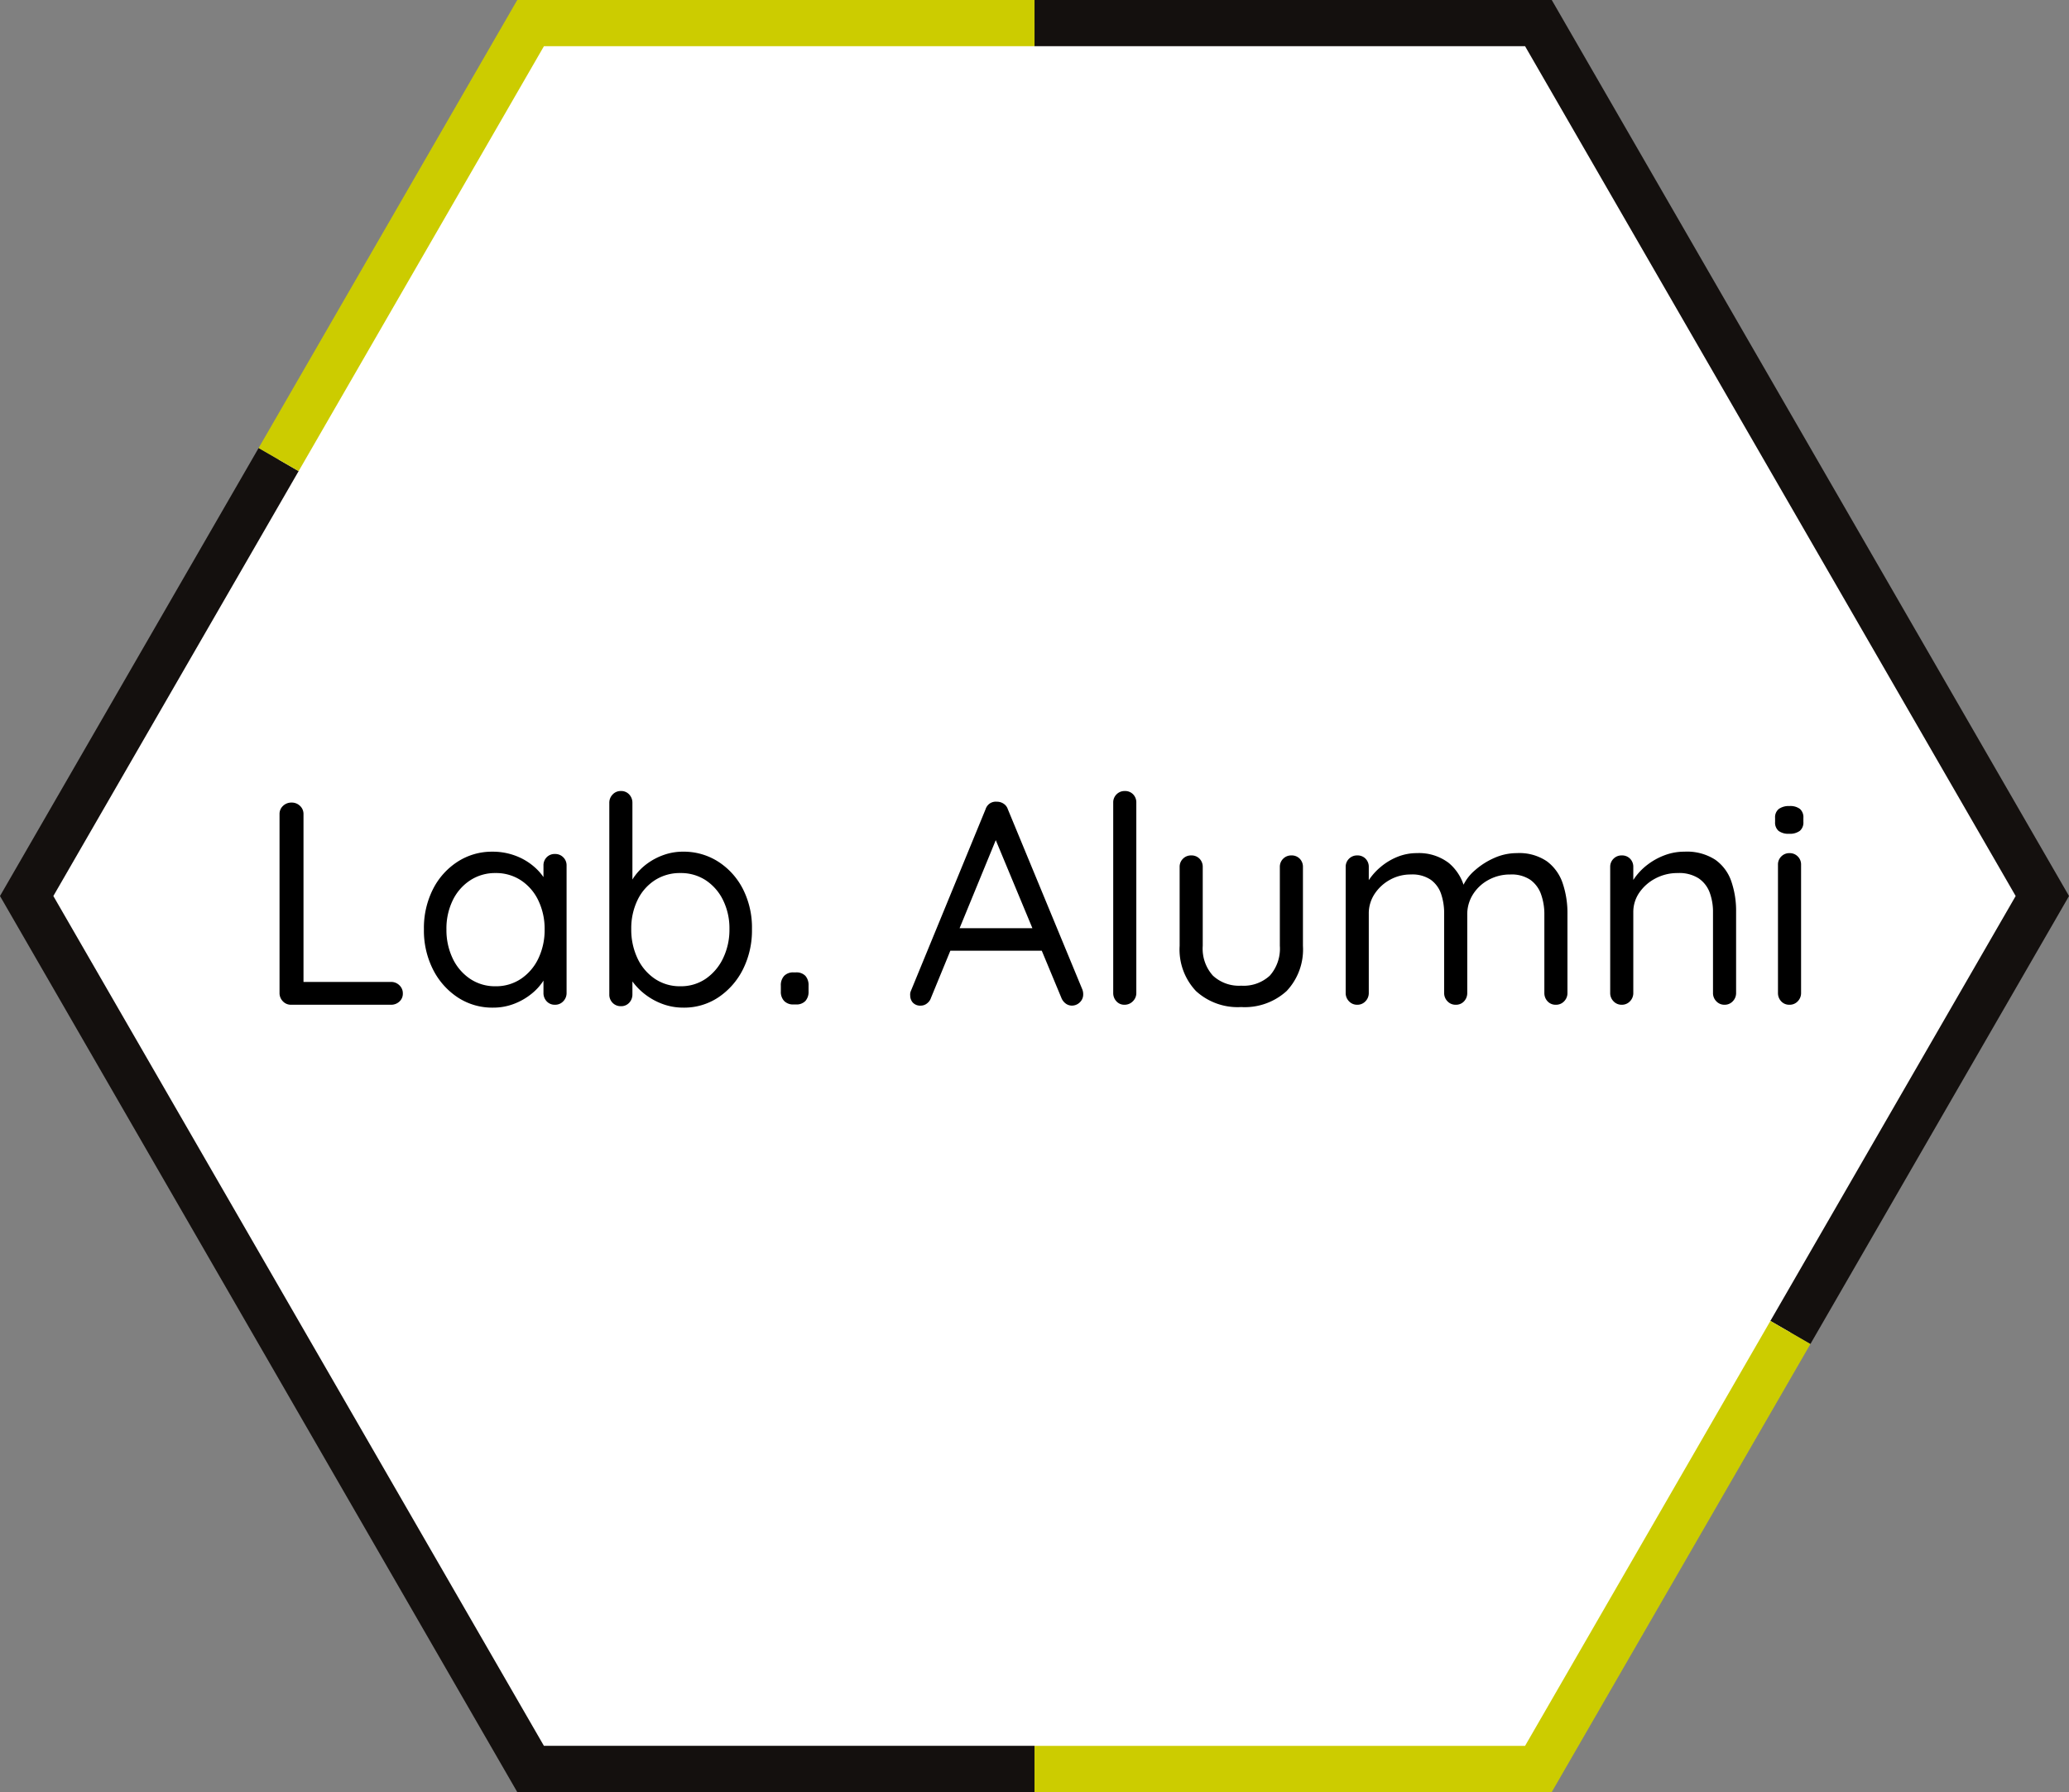
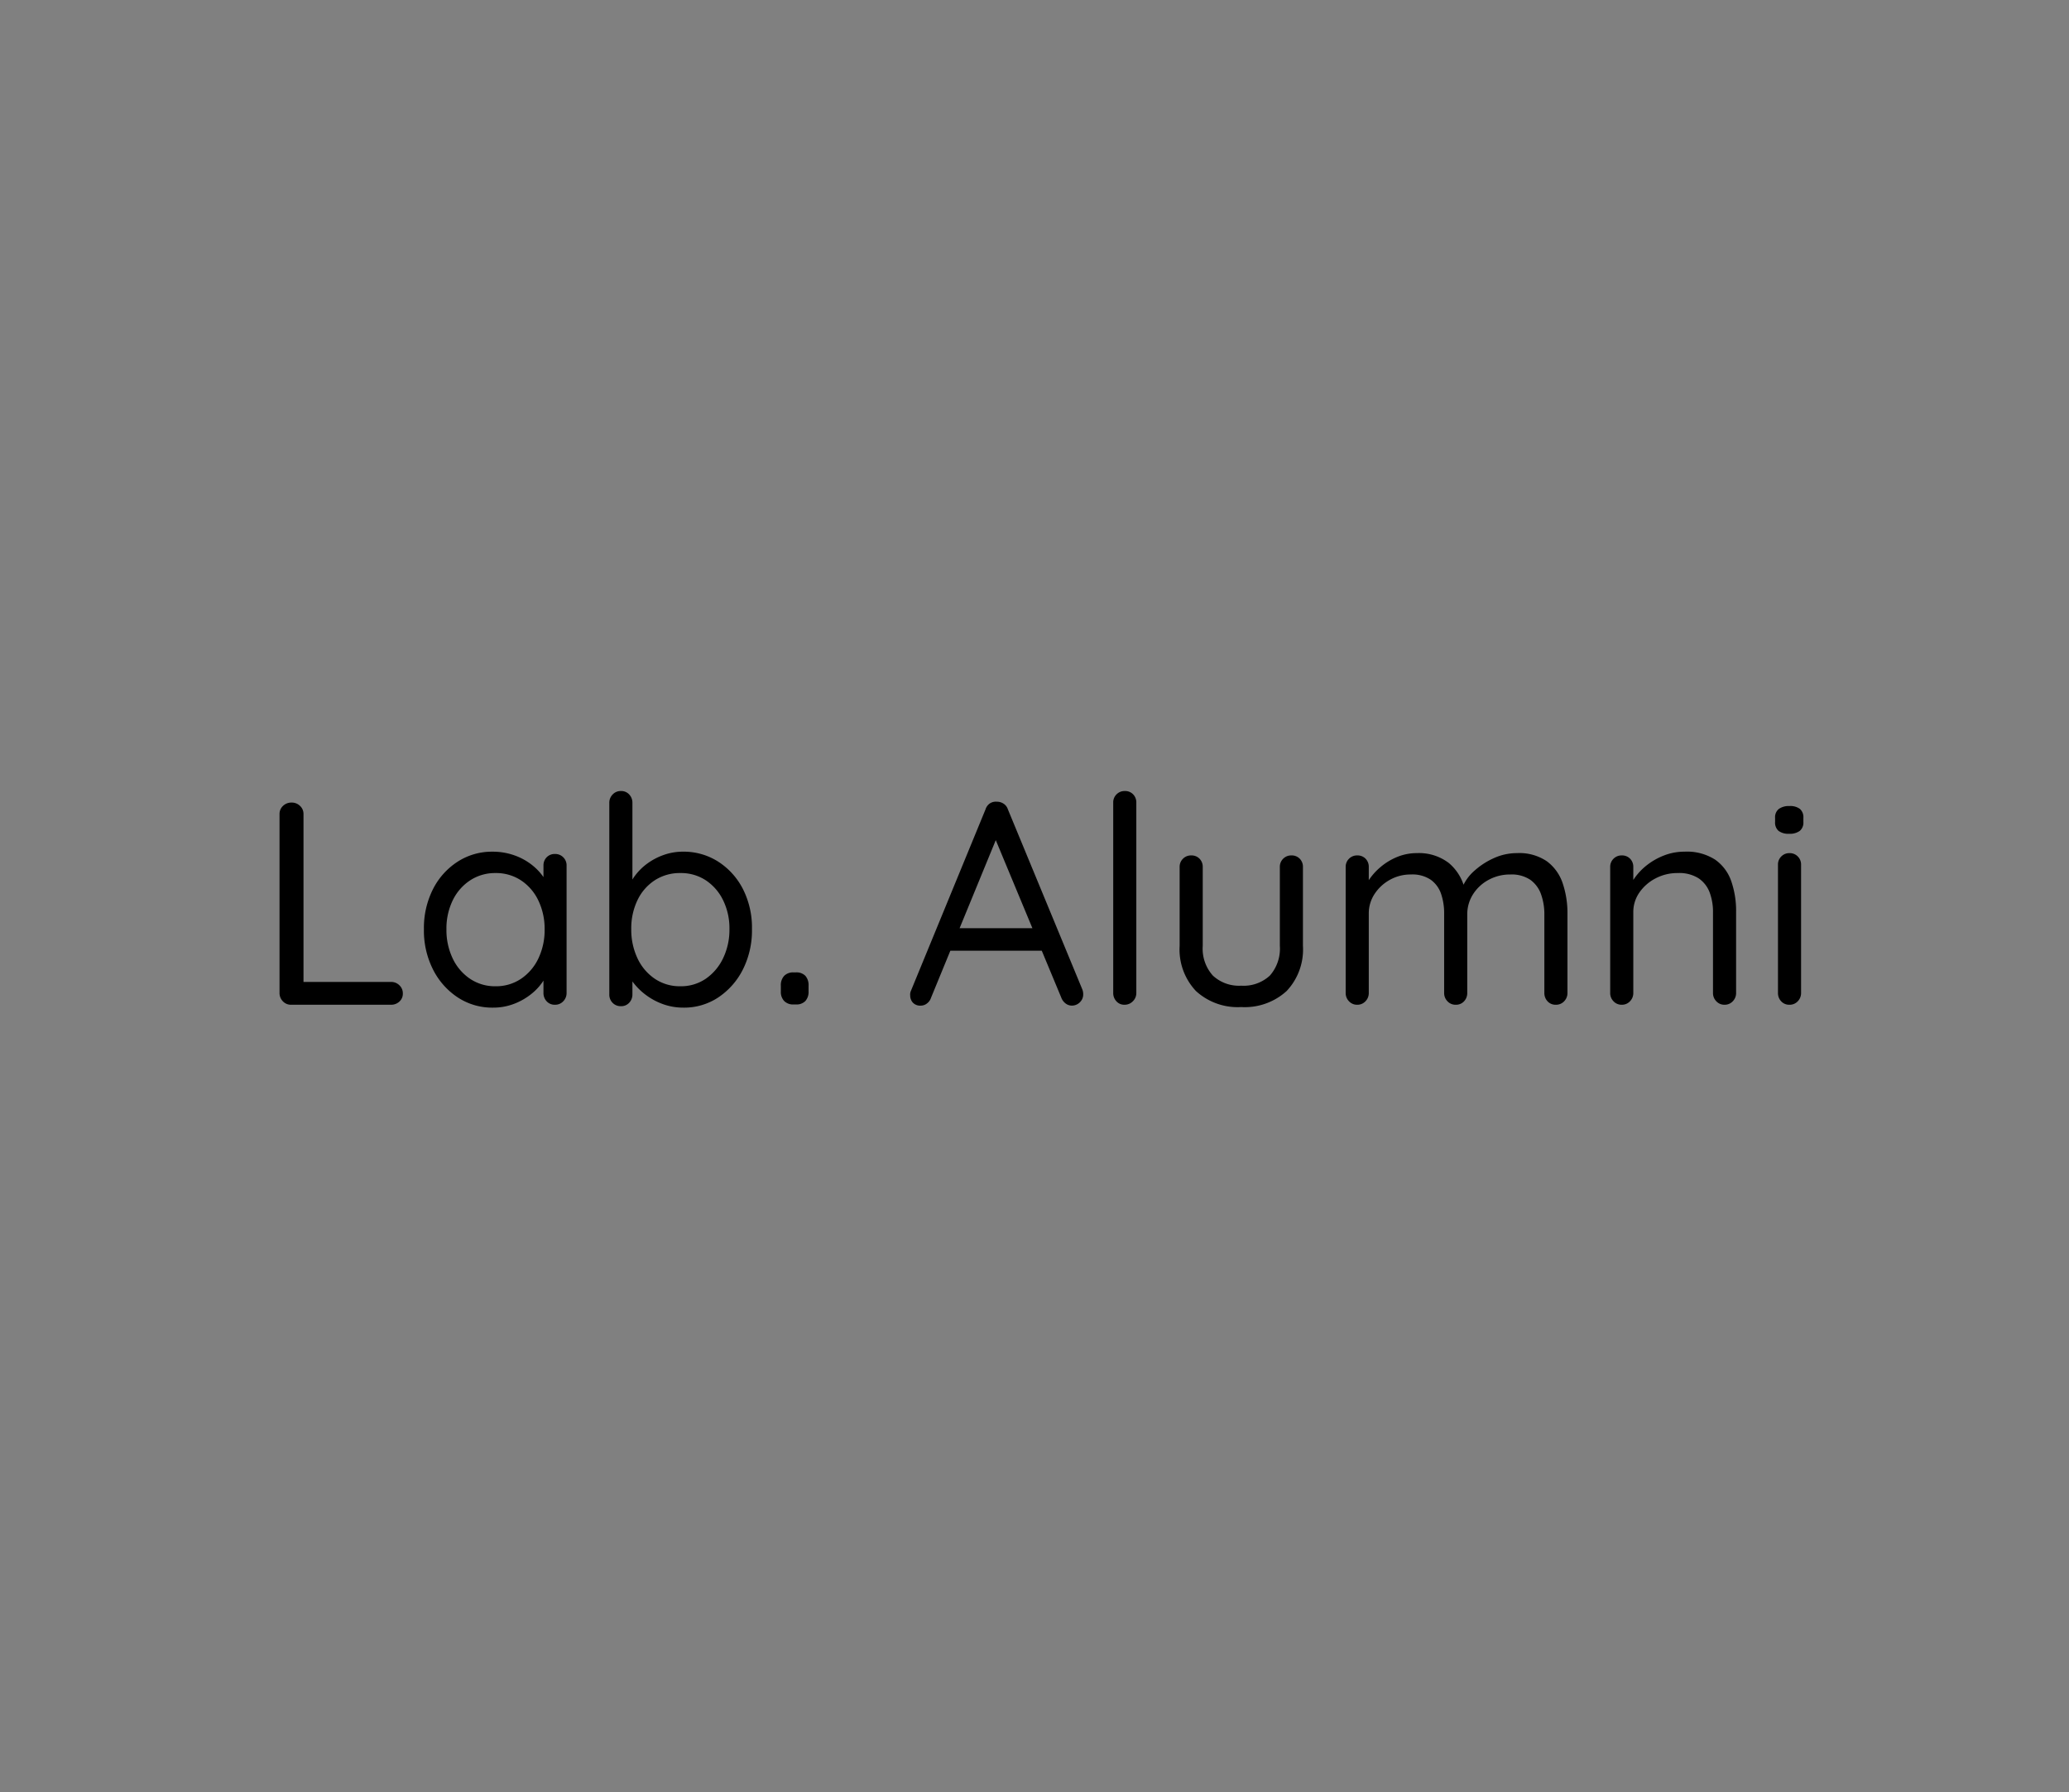
<svg xmlns="http://www.w3.org/2000/svg" width="179.12" height="155.123" viewBox="0 0 179.12 155.123">
  <rect x="0" y="0" width="179.12" height="155.123" fill="#808080" stroke="none" />
  <defs>
    <clipPath id="clip-path">
-       <rect id="長方形_39" data-name="長方形 39" width="179.12" height="155.123" fill="none" />
-     </clipPath>
+       </clipPath>
  </defs>
  <g id="Lab_Alumni" data-name="Lab Alumni" transform="translate(-870 -1200.028)">
    <g id="項目タイトル" transform="translate(870 1200.028)">
      <g id="グループ_202" data-name="グループ 202" clip-path="url(#clip-path)">
-         <path id="パス_287" data-name="パス 287" d="M133.185,2H45.934L24.121,39.782,2.309,77.562l21.812,37.78,21.813,37.781h87.251L155,115.342l21.812-37.78Z" fill="#fff" />
+         <path id="パス_287" data-name="パス 287" d="M133.185,2H45.934L24.121,39.782,2.309,77.562l21.812,37.78,21.813,37.781h87.251l21.812-37.78Z" fill="#fff" />
        <path id="パス_288" data-name="パス 288" d="M155,115.341l21.812-37.78L133.185,2H89.561" fill="none" stroke="#14100e" stroke-width="4" />
-         <path id="パス_289" data-name="パス 289" d="M24.121,39.781,2.309,77.561l21.812,37.78,21.813,37.781H89.559" fill="none" stroke="#14100e" stroke-width="4" />
-         <path id="パス_290" data-name="パス 290" d="M89.56,153.123h43.625L155,115.344" fill="none" stroke="#cc0" stroke-width="4" />
-         <path id="パス_291" data-name="パス 291" d="M89.561,2H45.935L24.122,39.781" fill="none" stroke="#cc0" stroke-width="4" />
      </g>
    </g>
    <path id="パス_304" data-name="パス 304" d="M11.85-1.975a1.01,1.01,0,0,1,.725.288.947.947,0,0,1,.3.713.908.908,0,0,1-.3.7A1.035,1.035,0,0,1,11.85,0H3.2a.947.947,0,0,1-.713-.3A1.01,1.01,0,0,1,2.2-1.025V-16.5a.947.947,0,0,1,.3-.712,1.041,1.041,0,0,1,.75-.288,1.01,1.01,0,0,1,.725.288.947.947,0,0,1,.3.712V-1.525l-.5-.45ZM26.05-13.05a.968.968,0,0,1,.713.287.968.968,0,0,1,.288.713V-1.025a1.01,1.01,0,0,1-.288.725.947.947,0,0,1-.713.3.937.937,0,0,1-.725-.3,1.035,1.035,0,0,1-.275-.725V-3.4l.475-.05a2.434,2.434,0,0,1-.375,1.2,4.757,4.757,0,0,1-1.025,1.213,5.511,5.511,0,0,1-1.538.925A5.009,5.009,0,0,1,20.675.25a5.429,5.429,0,0,1-3.05-.887A6.26,6.26,0,0,1,15.488-3.05,7.464,7.464,0,0,1,14.7-6.525a7.444,7.444,0,0,1,.788-3.487,6.09,6.09,0,0,1,2.137-2.375,5.457,5.457,0,0,1,3-.862,5.605,5.605,0,0,1,2,.35,5.253,5.253,0,0,1,1.612.95,4.705,4.705,0,0,1,1.075,1.325,3.052,3.052,0,0,1,.388,1.45l-.65-.15V-12.05a.991.991,0,0,1,.275-.713A.957.957,0,0,1,26.05-13.05ZM20.9-1.6a3.86,3.86,0,0,0,2.212-.65,4.373,4.373,0,0,0,1.5-1.763,5.7,5.7,0,0,0,.538-2.512,5.644,5.644,0,0,0-.538-2.487,4.282,4.282,0,0,0-1.5-1.75A3.914,3.914,0,0,0,20.9-11.4a3.928,3.928,0,0,0-2.187.625A4.3,4.3,0,0,0,17.2-9.05a5.573,5.573,0,0,0-.55,2.525,5.7,5.7,0,0,0,.538,2.512,4.373,4.373,0,0,0,1.5,1.763A3.86,3.86,0,0,0,20.9-1.6ZM37.125-13.25a5.544,5.544,0,0,1,3.05.862,6.112,6.112,0,0,1,2.138,2.363A7.369,7.369,0,0,1,43.1-6.55a7.52,7.52,0,0,1-.787,3.5A6.3,6.3,0,0,1,40.188-.637,5.327,5.327,0,0,1,37.175.25a5.171,5.171,0,0,1-1.737-.288,5.654,5.654,0,0,1-1.475-.775A5.473,5.473,0,0,1,32.85-1.887,4.2,4.2,0,0,1,32.2-3.05l.55-.35V-.9a1.035,1.035,0,0,1-.275.725.937.937,0,0,1-.725.3.968.968,0,0,1-.712-.288A1,1,0,0,1,30.75-.9V-17.475a1.01,1.01,0,0,1,.288-.725.947.947,0,0,1,.712-.3.937.937,0,0,1,.725.3,1.035,1.035,0,0,1,.275.725v7.7l-.375-.2a3.7,3.7,0,0,1,.612-1.213,4.954,4.954,0,0,1,1.075-1.05,5.5,5.5,0,0,1,1.425-.738A4.931,4.931,0,0,1,37.125-13.25ZM36.9-11.4a3.972,3.972,0,0,0-2.213.625,4.209,4.209,0,0,0-1.5,1.725,5.622,5.622,0,0,0-.537,2.5,5.784,5.784,0,0,0,.537,2.525,4.355,4.355,0,0,0,1.5,1.775A3.86,3.86,0,0,0,36.9-1.6a3.8,3.8,0,0,0,2.2-.65,4.486,4.486,0,0,0,1.5-1.775,5.673,5.673,0,0,0,.55-2.525,5.515,5.515,0,0,0-.55-2.5,4.334,4.334,0,0,0-1.5-1.725A3.911,3.911,0,0,0,36.9-11.4ZM46.7-.025a1.072,1.072,0,0,1-.812-.3A1.143,1.143,0,0,1,45.6-1.15v-.5a1.179,1.179,0,0,1,.288-.85,1.072,1.072,0,0,1,.813-.3h.2a1.065,1.065,0,0,1,.825.3A1.213,1.213,0,0,1,48-1.65v.5a1.175,1.175,0,0,1-.275.825,1.065,1.065,0,0,1-.825.3ZM64.475-14.9,58.6-.6a.984.984,0,0,1-.35.488.862.862,0,0,1-.525.188.873.873,0,0,1-.7-.263A.912.912,0,0,1,56.8-.8a.757.757,0,0,1,.05-.375l6.475-15.75a.952.952,0,0,1,.388-.513.949.949,0,0,1,.588-.138,1.036,1.036,0,0,1,.587.175.9.9,0,0,1,.363.475l6.45,15.6a1.132,1.132,0,0,1,.075.4.937.937,0,0,1-.3.725A.974.974,0,0,1,70.8.075a.9.9,0,0,1-.55-.188,1.129,1.129,0,0,1-.375-.513l-5.95-14.3ZM59.85-4.675l.85-1.95h7.425l.375,1.95Zm16.525,3.65a.988.988,0,0,1-.3.725.988.988,0,0,1-.725.3.908.908,0,0,1-.7-.3,1.035,1.035,0,0,1-.275-.725V-17.5a.968.968,0,0,1,.287-.712.968.968,0,0,1,.713-.288.957.957,0,0,1,.725.288.991.991,0,0,1,.275.712ZM89.8-12.925a.957.957,0,0,1,.725.287.991.991,0,0,1,.275.713V-5.1a5.236,5.236,0,0,1-1.412,3.912A5.378,5.378,0,0,1,85.45.2a5.343,5.343,0,0,1-3.913-1.388A5.236,5.236,0,0,1,80.125-5.1v-6.825a.968.968,0,0,1,.287-.713.968.968,0,0,1,.713-.287.957.957,0,0,1,.725.287.991.991,0,0,1,.275.713V-5.1A3.491,3.491,0,0,0,83-2.525a3.312,3.312,0,0,0,2.45.875,3.339,3.339,0,0,0,2.487-.875A3.522,3.522,0,0,0,88.8-5.1v-6.825a.968.968,0,0,1,.287-.713A.968.968,0,0,1,89.8-12.925Zm10.875-.2a4.245,4.245,0,0,1,2.762.862,4.189,4.189,0,0,1,1.412,2.438h-.375l.175-.45a3.927,3.927,0,0,1,1.025-1.35A6.408,6.408,0,0,1,107.35-12.7a4.786,4.786,0,0,1,1.975-.425,4.243,4.243,0,0,1,2.6.712,3.918,3.918,0,0,1,1.363,1.9A8.079,8.079,0,0,1,113.7-7.85v6.825a1.01,1.01,0,0,1-.287.725.947.947,0,0,1-.713.3.937.937,0,0,1-.725-.3,1.035,1.035,0,0,1-.275-.725V-7.8a5.111,5.111,0,0,0-.287-1.762,2.606,2.606,0,0,0-.925-1.25,2.9,2.9,0,0,0-1.738-.463,3.859,3.859,0,0,0-1.875.463,3.613,3.613,0,0,0-1.35,1.25,3.219,3.219,0,0,0-.5,1.762v6.775a1.035,1.035,0,0,1-.275.725.937.937,0,0,1-.725.3.947.947,0,0,1-.713-.3,1.01,1.01,0,0,1-.287-.725v-6.85a5.24,5.24,0,0,0-.262-1.713,2.5,2.5,0,0,0-.888-1.225,2.846,2.846,0,0,0-1.725-.463,3.668,3.668,0,0,0-1.825.463A3.747,3.747,0,0,0,97-9.588a3.055,3.055,0,0,0-.5,1.713v6.85a1.01,1.01,0,0,1-.287.725A.947.947,0,0,1,95.5,0a.947.947,0,0,1-.713-.3,1.01,1.01,0,0,1-.287-.725v-10.9a.968.968,0,0,1,.287-.713.968.968,0,0,1,.713-.287.957.957,0,0,1,.725.287.991.991,0,0,1,.275.713v1.9l-.55.6a3.389,3.389,0,0,1,.512-1.3,5.289,5.289,0,0,1,1.063-1.2,5.342,5.342,0,0,1,1.45-.875A4.473,4.473,0,0,1,100.675-13.125Zm23.15-.125a4.511,4.511,0,0,1,2.675.7,3.794,3.794,0,0,1,1.388,1.875A7.886,7.886,0,0,1,128.3-8.05v7.025a1.01,1.01,0,0,1-.288.725.947.947,0,0,1-.712.3.947.947,0,0,1-.713-.3,1.01,1.01,0,0,1-.287-.725V-8a4.825,4.825,0,0,0-.287-1.713,2.562,2.562,0,0,0-.95-1.225,3.121,3.121,0,0,0-1.812-.462,4.055,4.055,0,0,0-1.925.462,3.848,3.848,0,0,0-1.4,1.225A2.95,2.95,0,0,0,119.4-8v6.975a1.01,1.01,0,0,1-.287.725.947.947,0,0,1-.713.3.947.947,0,0,1-.713-.3,1.01,1.01,0,0,1-.287-.725v-10.9a.968.968,0,0,1,.287-.713.968.968,0,0,1,.713-.287.957.957,0,0,1,.725.287.991.991,0,0,1,.275.713v1.775l-.5.55a3.536,3.536,0,0,1,.575-1.313A5.218,5.218,0,0,1,120.6-12.1a5.737,5.737,0,0,1,1.5-.837A4.829,4.829,0,0,1,123.825-13.25Zm10.1,12.225a1.01,1.01,0,0,1-.287.725.947.947,0,0,1-.713.3.937.937,0,0,1-.725-.3,1.035,1.035,0,0,1-.275-.725v-11.1a.968.968,0,0,1,.288-.712.968.968,0,0,1,.712-.287.968.968,0,0,1,.713.287.968.968,0,0,1,.287.712ZM132.9-14.8a1.426,1.426,0,0,1-.925-.25.952.952,0,0,1-.3-.775v-.35A.916.916,0,0,1,132-16.95a1.49,1.49,0,0,1,.925-.25,1.38,1.38,0,0,1,.9.25.952.952,0,0,1,.3.775v.35a.933.933,0,0,1-.312.775A1.435,1.435,0,0,1,132.9-14.8Z" transform="translate(892 1287)" />
  </g>
</svg>